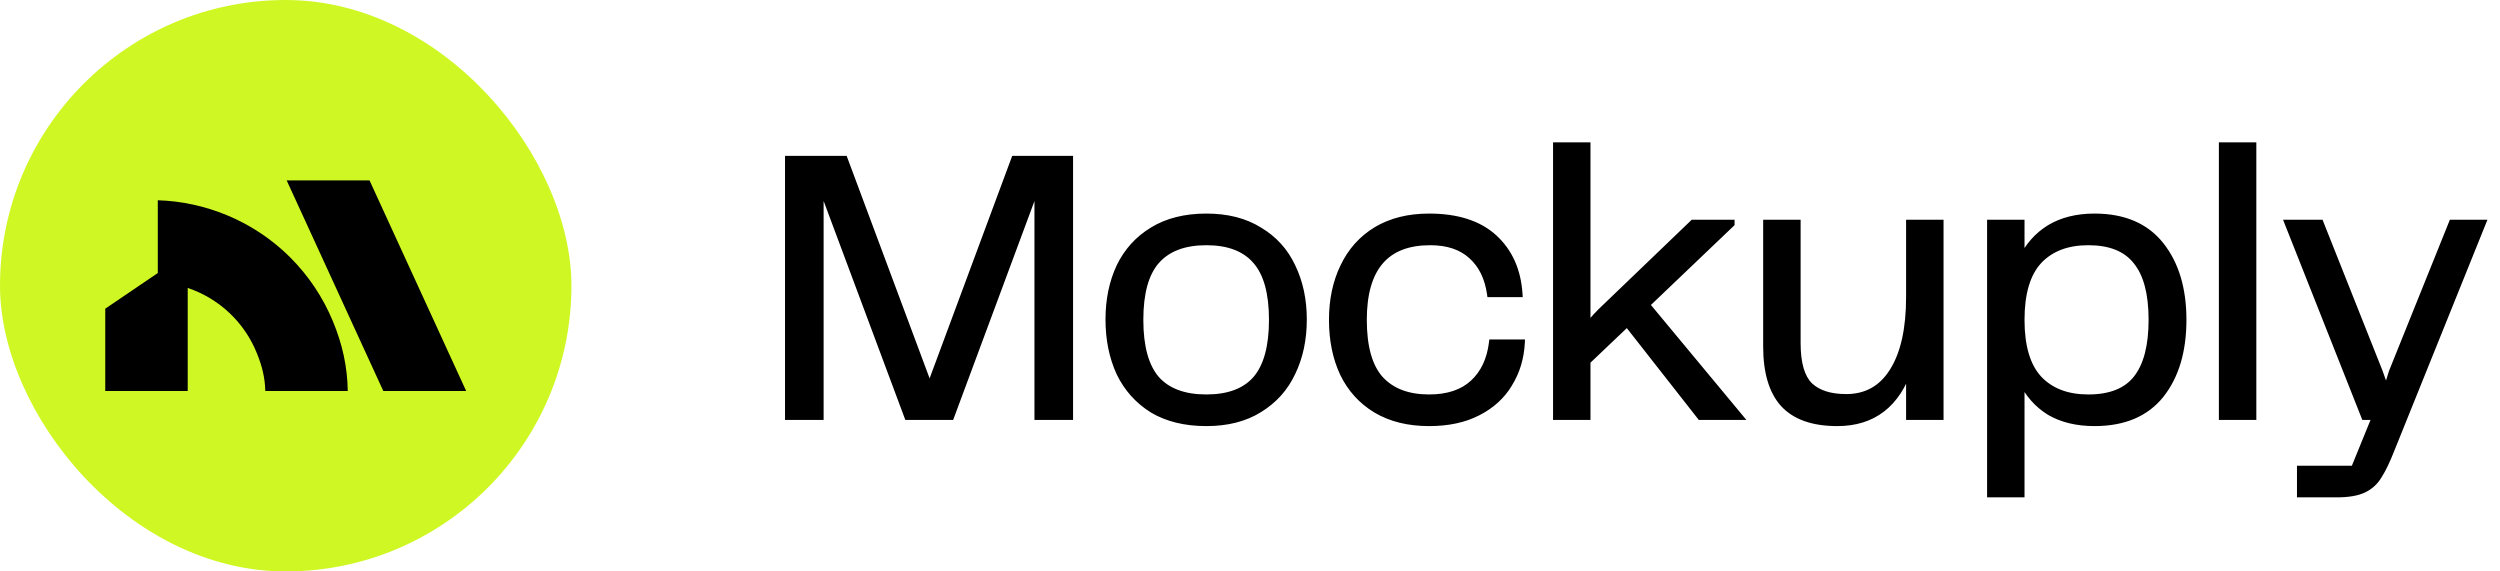
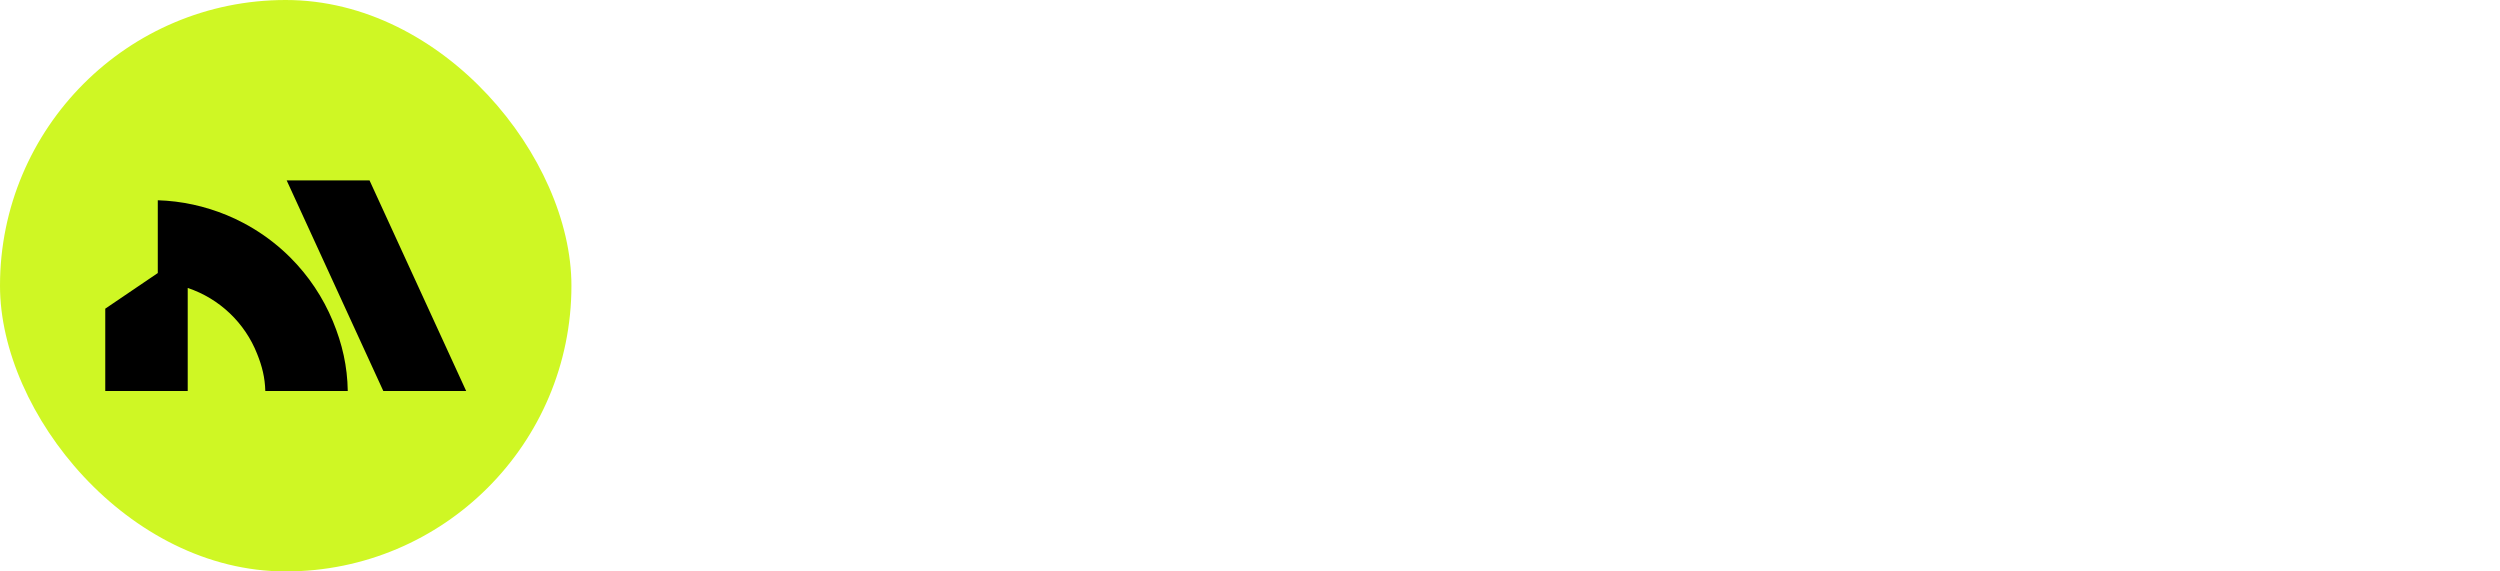
<svg xmlns="http://www.w3.org/2000/svg" width="105" height="24" viewBox="0 0 105 24" fill="none">
  <rect width="24" height="24" rx="12" fill="#CFF724" />
  <path d="M19.579 16.422H16.099L12.041 7.578H15.521L19.579 16.422Z" fill="black" />
  <path d="M7.884 16.422H4.421L4.421 12.964L6.627 11.468V8.411C7.623 8.441 8.606 8.656 9.528 9.037C9.758 9.132 9.984 9.238 10.203 9.354C10.357 9.434 10.508 9.519 10.655 9.609C11.214 9.949 11.732 10.355 12.197 10.82C12.961 11.584 13.566 12.491 13.98 13.489C14.377 14.447 14.59 15.386 14.606 16.422H11.143C11.128 15.856 11.009 15.383 10.799 14.861C10.287 13.56 9.217 12.539 7.884 12.094V16.422Z" fill="black" />
  <mask id="path-3-outside-1_12_370" maskUnits="userSpaceOnUse" x="32" y="5.5" width="73" height="16" fill="black">
    <rect fill="white" x="32" y="5.5" width="73" height="16" />
    <path d="M44.933 6.682V17.5H43.583V7.69L39.939 17.5H38.117L34.456 7.69V17.5H33.106V6.682H35.465L39.044 16.28L42.607 6.682H44.933ZM50.667 17.76C49.777 17.76 49.023 17.576 48.405 17.207C47.798 16.828 47.337 16.312 47.023 15.662C46.719 15 46.567 14.252 46.567 13.417C46.567 12.592 46.719 11.855 47.023 11.204C47.337 10.553 47.798 10.044 48.405 9.675C49.023 9.295 49.777 9.106 50.667 9.106C51.545 9.106 52.288 9.295 52.895 9.675C53.514 10.044 53.974 10.553 54.278 11.204C54.593 11.855 54.75 12.592 54.75 13.417C54.75 14.252 54.593 14.995 54.278 15.645C53.974 16.296 53.514 16.811 52.895 17.191C52.288 17.57 51.545 17.76 50.667 17.76ZM47.885 13.433C47.885 14.561 48.112 15.39 48.568 15.922C49.034 16.443 49.734 16.703 50.667 16.703C51.599 16.703 52.293 16.443 52.749 15.922C53.205 15.39 53.432 14.561 53.432 13.433C53.432 12.305 53.205 11.481 52.749 10.96C52.293 10.429 51.599 10.163 50.667 10.163C49.734 10.163 49.034 10.429 48.568 10.96C48.112 11.481 47.885 12.305 47.885 13.433ZM55.952 13.433C55.952 12.598 56.11 11.855 56.424 11.204C56.739 10.543 57.2 10.027 57.807 9.659C58.425 9.29 59.163 9.106 60.02 9.106C61.202 9.106 62.113 9.398 62.752 9.984C63.392 10.57 63.745 11.356 63.81 12.343H62.59C62.492 11.66 62.232 11.128 61.809 10.749C61.386 10.358 60.806 10.163 60.068 10.163C58.203 10.163 57.27 11.253 57.27 13.433C57.27 14.572 57.503 15.401 57.97 15.922C58.447 16.443 59.13 16.703 60.02 16.703C60.811 16.703 61.429 16.497 61.874 16.085C62.319 15.672 62.584 15.109 62.671 14.393H63.908C63.875 15.033 63.702 15.607 63.387 16.117C63.083 16.627 62.644 17.028 62.069 17.321C61.505 17.614 60.822 17.76 60.02 17.76C59.152 17.76 58.409 17.576 57.791 17.207C57.183 16.838 56.722 16.329 56.408 15.678C56.104 15.027 55.952 14.279 55.952 13.433ZM71.415 17.5L68.34 13.579L66.665 15.174V17.5H65.363V6.112H66.665V13.726C66.892 13.433 67.153 13.151 67.446 12.88L71.106 9.366H72.716V9.398L69.154 12.799L73.058 17.5H71.415ZM80.192 9.366H81.493V17.5H80.192V15.434C79.671 16.985 78.663 17.76 77.166 17.76C76.146 17.76 75.393 17.495 74.905 16.963C74.427 16.432 74.189 15.629 74.189 14.555V9.366H75.49V14.409C75.49 15.266 75.664 15.862 76.011 16.198C76.358 16.524 76.868 16.687 77.54 16.687C78.386 16.687 79.037 16.323 79.492 15.597C79.959 14.859 80.192 13.818 80.192 12.473V9.366ZM87.969 9.106C89.195 9.106 90.122 9.501 90.751 10.293C91.38 11.085 91.695 12.132 91.695 13.433C91.695 14.745 91.38 15.797 90.751 16.589C90.122 17.37 89.195 17.76 87.969 17.76C87.232 17.76 86.603 17.608 86.082 17.305C85.572 16.99 85.177 16.54 84.895 15.954V20.754H83.593V9.366H84.895V10.928C85.177 10.342 85.572 9.892 86.082 9.577C86.603 9.263 87.232 9.106 87.969 9.106ZM87.709 16.703C88.631 16.703 89.303 16.437 89.726 15.906C90.16 15.363 90.377 14.539 90.377 13.433C90.377 12.327 90.16 11.508 89.726 10.976C89.303 10.434 88.631 10.163 87.709 10.163C86.82 10.163 86.126 10.429 85.627 10.96C85.139 11.492 84.895 12.316 84.895 13.433C84.895 14.55 85.139 15.374 85.627 15.906C86.126 16.437 86.82 16.703 87.709 16.703ZM94.63 17.5H93.328V6.112H94.63V17.5ZM102.986 9.366H104.271L100.448 18.85C100.253 19.349 100.074 19.723 99.911 19.973C99.759 20.233 99.548 20.428 99.277 20.558C99.005 20.689 98.631 20.754 98.154 20.754H96.609V19.696H98.87L99.765 17.5H99.309L96.088 9.366H97.455L99.944 15.629L100.22 16.41L100.464 15.629L102.986 9.366Z" />
  </mask>
-   <path d="M44.933 6.682V17.5H43.583V7.69L39.939 17.5H38.117L34.456 7.69V17.5H33.106V6.682H35.465L39.044 16.28L42.607 6.682H44.933ZM50.667 17.76C49.777 17.76 49.023 17.576 48.405 17.207C47.798 16.828 47.337 16.312 47.023 15.662C46.719 15 46.567 14.252 46.567 13.417C46.567 12.592 46.719 11.855 47.023 11.204C47.337 10.553 47.798 10.044 48.405 9.675C49.023 9.295 49.777 9.106 50.667 9.106C51.545 9.106 52.288 9.295 52.895 9.675C53.514 10.044 53.974 10.553 54.278 11.204C54.593 11.855 54.75 12.592 54.75 13.417C54.75 14.252 54.593 14.995 54.278 15.645C53.974 16.296 53.514 16.811 52.895 17.191C52.288 17.57 51.545 17.76 50.667 17.76ZM47.885 13.433C47.885 14.561 48.112 15.39 48.568 15.922C49.034 16.443 49.734 16.703 50.667 16.703C51.599 16.703 52.293 16.443 52.749 15.922C53.205 15.39 53.432 14.561 53.432 13.433C53.432 12.305 53.205 11.481 52.749 10.96C52.293 10.429 51.599 10.163 50.667 10.163C49.734 10.163 49.034 10.429 48.568 10.96C48.112 11.481 47.885 12.305 47.885 13.433ZM55.952 13.433C55.952 12.598 56.11 11.855 56.424 11.204C56.739 10.543 57.2 10.027 57.807 9.659C58.425 9.29 59.163 9.106 60.02 9.106C61.202 9.106 62.113 9.398 62.752 9.984C63.392 10.57 63.745 11.356 63.81 12.343H62.59C62.492 11.66 62.232 11.128 61.809 10.749C61.386 10.358 60.806 10.163 60.068 10.163C58.203 10.163 57.27 11.253 57.27 13.433C57.27 14.572 57.503 15.401 57.97 15.922C58.447 16.443 59.13 16.703 60.02 16.703C60.811 16.703 61.429 16.497 61.874 16.085C62.319 15.672 62.584 15.109 62.671 14.393H63.908C63.875 15.033 63.702 15.607 63.387 16.117C63.083 16.627 62.644 17.028 62.069 17.321C61.505 17.614 60.822 17.76 60.02 17.76C59.152 17.76 58.409 17.576 57.791 17.207C57.183 16.838 56.722 16.329 56.408 15.678C56.104 15.027 55.952 14.279 55.952 13.433ZM71.415 17.5L68.34 13.579L66.665 15.174V17.5H65.363V6.112H66.665V13.726C66.892 13.433 67.153 13.151 67.446 12.88L71.106 9.366H72.716V9.398L69.154 12.799L73.058 17.5H71.415ZM80.192 9.366H81.493V17.5H80.192V15.434C79.671 16.985 78.663 17.76 77.166 17.76C76.146 17.76 75.393 17.495 74.905 16.963C74.427 16.432 74.189 15.629 74.189 14.555V9.366H75.49V14.409C75.49 15.266 75.664 15.862 76.011 16.198C76.358 16.524 76.868 16.687 77.54 16.687C78.386 16.687 79.037 16.323 79.492 15.597C79.959 14.859 80.192 13.818 80.192 12.473V9.366ZM87.969 9.106C89.195 9.106 90.122 9.501 90.751 10.293C91.38 11.085 91.695 12.132 91.695 13.433C91.695 14.745 91.38 15.797 90.751 16.589C90.122 17.37 89.195 17.76 87.969 17.76C87.232 17.76 86.603 17.608 86.082 17.305C85.572 16.99 85.177 16.54 84.895 15.954V20.754H83.593V9.366H84.895V10.928C85.177 10.342 85.572 9.892 86.082 9.577C86.603 9.263 87.232 9.106 87.969 9.106ZM87.709 16.703C88.631 16.703 89.303 16.437 89.726 15.906C90.16 15.363 90.377 14.539 90.377 13.433C90.377 12.327 90.16 11.508 89.726 10.976C89.303 10.434 88.631 10.163 87.709 10.163C86.82 10.163 86.126 10.429 85.627 10.96C85.139 11.492 84.895 12.316 84.895 13.433C84.895 14.55 85.139 15.374 85.627 15.906C86.126 16.437 86.82 16.703 87.709 16.703ZM94.63 17.5H93.328V6.112H94.63V17.5ZM102.986 9.366H104.271L100.448 18.85C100.253 19.349 100.074 19.723 99.911 19.973C99.759 20.233 99.548 20.428 99.277 20.558C99.005 20.689 98.631 20.754 98.154 20.754H96.609V19.696H98.87L99.765 17.5H99.309L96.088 9.366H97.455L99.944 15.629L100.22 16.41L100.464 15.629L102.986 9.366Z" fill="black" />
-   <path d="M44.933 6.682H45.069V6.546H44.933V6.682ZM44.933 17.5V17.636H45.069V17.5H44.933ZM43.583 17.5H43.447V17.636H43.583V17.5ZM43.583 7.69H43.719L43.456 7.643L43.583 7.69ZM39.939 17.5V17.636H40.033L40.066 17.547L39.939 17.5ZM38.117 17.5L37.99 17.547L38.023 17.636H38.117V17.5ZM34.456 7.69L34.584 7.643L34.321 7.69H34.456ZM34.456 17.5V17.636H34.592V17.5H34.456ZM33.106 17.5H32.971V17.636H33.106V17.5ZM33.106 6.682V6.546H32.971V6.682H33.106ZM35.465 6.682L35.592 6.634L35.559 6.546H35.465V6.682ZM39.044 16.28L38.917 16.327L39.044 16.669L39.171 16.327L39.044 16.28ZM42.607 6.682V6.546H42.513L42.48 6.634L42.607 6.682ZM44.798 6.682V17.5H45.069V6.682H44.798ZM44.933 17.364H43.583V17.636H44.933V17.364ZM43.719 17.5V7.69H43.447V17.5H43.719ZM43.456 7.643L39.812 17.453L40.066 17.547L43.71 7.737L43.456 7.643ZM39.939 17.364H38.117V17.636H39.939V17.364ZM38.244 17.453L34.584 7.643L34.33 7.738L37.99 17.547L38.244 17.453ZM34.321 7.69V17.5H34.592V7.69H34.321ZM34.456 17.364H33.106V17.636H34.456V17.364ZM33.242 17.5V6.682H32.971V17.5H33.242ZM33.106 6.817H35.465V6.546H33.106V6.817ZM35.338 6.729L38.917 16.327L39.171 16.233L35.592 6.634L35.338 6.729ZM39.171 16.327L42.734 6.729L42.48 6.634L38.917 16.233L39.171 16.327ZM42.607 6.817H44.933V6.546H42.607V6.817ZM48.405 17.207L48.333 17.322L48.336 17.324L48.405 17.207ZM47.023 15.662L46.899 15.718L46.9 15.721L47.023 15.662ZM47.023 11.204L46.9 11.145L46.9 11.147L47.023 11.204ZM48.405 9.675L48.476 9.791L48.476 9.79L48.405 9.675ZM52.895 9.675L52.824 9.79L52.826 9.791L52.895 9.675ZM54.278 11.204L54.155 11.261L54.156 11.263L54.278 11.204ZM54.278 15.645L54.156 15.586L54.155 15.588L54.278 15.645ZM52.895 17.191L52.824 17.075L52.824 17.076L52.895 17.191ZM48.568 15.922L48.465 16.01L48.467 16.012L48.568 15.922ZM52.749 15.922L52.851 16.011L52.852 16.01L52.749 15.922ZM52.749 10.96L52.646 11.048L52.647 11.049L52.749 10.96ZM48.568 10.96L48.466 10.871L48.466 10.871L48.568 10.96ZM50.667 17.625C49.796 17.625 49.068 17.444 48.475 17.091L48.336 17.324C48.98 17.707 49.758 17.896 50.667 17.896V17.625ZM48.477 17.092C47.892 16.726 47.448 16.231 47.145 15.603L46.9 15.721C47.226 16.394 47.704 16.929 48.334 17.322L48.477 17.092ZM47.146 15.605C46.851 14.964 46.703 14.235 46.703 13.417H46.431C46.431 14.268 46.586 15.037 46.899 15.718L47.146 15.605ZM46.703 13.417C46.703 12.609 46.851 11.892 47.145 11.261L46.9 11.147C46.586 11.818 46.431 12.575 46.431 13.417H46.703ZM47.145 11.263C47.448 10.636 47.891 10.146 48.476 9.791L48.335 9.559C47.705 9.942 47.226 10.471 46.9 11.145L47.145 11.263ZM48.476 9.79C49.069 9.427 49.797 9.241 50.667 9.241V8.97C49.758 8.97 48.978 9.164 48.334 9.559L48.476 9.79ZM50.667 9.241C51.525 9.241 52.242 9.427 52.824 9.79L52.967 9.56C52.334 9.164 51.565 8.97 50.667 8.97V9.241ZM52.826 9.791C53.421 10.146 53.863 10.635 54.155 11.261L54.401 11.147C54.086 10.471 53.606 9.941 52.965 9.559L52.826 9.791ZM54.156 11.263C54.461 11.893 54.614 12.61 54.614 13.417H54.886C54.886 12.575 54.725 11.817 54.4 11.145L54.156 11.263ZM54.614 13.417C54.614 14.235 54.46 14.957 54.156 15.586L54.4 15.704C54.725 15.033 54.886 14.269 54.886 13.417H54.614ZM54.155 15.588C53.863 16.215 53.42 16.709 52.824 17.075L52.966 17.306C53.607 16.913 54.086 16.378 54.401 15.703L54.155 15.588ZM52.824 17.076C52.242 17.439 51.525 17.625 50.667 17.625V17.896C51.565 17.896 52.334 17.702 52.967 17.306L52.824 17.076ZM47.749 13.433C47.749 14.575 47.979 15.443 48.465 16.01L48.671 15.834C48.246 15.338 48.02 14.547 48.02 13.433H47.749ZM48.467 16.012C48.967 16.57 49.709 16.838 50.667 16.838V16.567C49.759 16.567 49.102 16.315 48.669 15.832L48.467 16.012ZM50.667 16.838C51.624 16.838 52.362 16.57 52.851 16.011L52.647 15.833C52.225 16.315 51.575 16.567 50.667 16.567V16.838ZM52.852 16.01C53.338 15.443 53.568 14.575 53.568 13.433H53.297C53.297 14.547 53.071 15.338 52.646 15.834L52.852 16.01ZM53.568 13.433C53.568 12.291 53.338 11.428 52.851 10.871L52.647 11.049C53.071 11.534 53.297 12.318 53.297 13.433H53.568ZM52.852 10.872C52.363 10.301 51.625 10.027 50.667 10.027V10.299C51.574 10.299 52.224 10.556 52.646 11.048L52.852 10.872ZM50.667 10.027C49.708 10.027 48.966 10.301 48.466 10.871L48.67 11.05C49.103 10.556 49.76 10.299 50.667 10.299V10.027ZM48.466 10.871C47.979 11.428 47.749 12.291 47.749 13.433H48.02C48.02 12.318 48.246 11.534 48.67 11.049L48.466 10.871ZM56.424 11.204L56.546 11.263L56.547 11.262L56.424 11.204ZM57.807 9.659L57.737 9.542L57.737 9.543L57.807 9.659ZM62.752 9.984L62.661 10.084L62.752 9.984ZM63.81 12.343V12.479H63.955L63.945 12.334L63.81 12.343ZM62.59 12.343L62.456 12.362L62.472 12.479H62.59V12.343ZM61.809 10.749L61.717 10.848L61.718 10.85L61.809 10.749ZM57.97 15.922L57.869 16.012L57.87 16.014L57.97 15.922ZM61.874 16.085L61.966 16.184L61.874 16.085ZM62.671 14.393V14.257H62.551L62.537 14.376L62.671 14.393ZM63.908 14.393L64.043 14.4L64.05 14.257H63.908V14.393ZM63.387 16.117L63.272 16.046L63.27 16.048L63.387 16.117ZM62.069 17.321L62.008 17.2L62.007 17.201L62.069 17.321ZM57.791 17.207L57.72 17.323L57.721 17.324L57.791 17.207ZM56.408 15.678L56.285 15.735L56.286 15.737L56.408 15.678ZM56.088 13.433C56.088 12.615 56.242 11.893 56.546 11.263L56.302 11.145C55.977 11.817 55.817 12.581 55.817 13.433H56.088ZM56.547 11.262C56.85 10.624 57.293 10.129 57.877 9.775L57.737 9.543C57.106 9.926 56.627 10.461 56.302 11.146L56.547 11.262ZM57.876 9.775C58.47 9.421 59.182 9.241 60.02 9.241V8.97C59.143 8.97 58.38 9.159 57.737 9.542L57.876 9.775ZM60.02 9.241C61.18 9.241 62.054 9.528 62.661 10.084L62.844 9.884C62.171 9.268 61.223 8.97 60.02 8.97V9.241ZM62.661 10.084C63.272 10.643 63.612 11.395 63.675 12.352L63.945 12.334C63.878 11.318 63.513 10.497 62.844 9.884L62.661 10.084ZM63.81 12.207H62.59V12.479H63.81V12.207ZM62.724 12.324C62.623 11.616 62.351 11.053 61.9 10.648L61.718 10.85C62.113 11.204 62.361 11.703 62.456 12.362L62.724 12.324ZM61.901 10.649C61.447 10.229 60.83 10.027 60.068 10.027V10.299C60.782 10.299 61.325 10.487 61.717 10.848L61.901 10.649ZM60.068 10.027C59.109 10.027 58.366 10.309 57.867 10.892C57.371 11.472 57.135 12.327 57.135 13.433H57.406C57.406 12.359 57.636 11.579 58.073 11.069C58.506 10.562 59.163 10.299 60.068 10.299V10.027ZM57.135 13.433C57.135 14.585 57.37 15.455 57.869 16.012L58.071 15.832C57.637 15.347 57.406 14.558 57.406 13.433H57.135ZM57.87 16.014C58.379 16.569 59.103 16.838 60.02 16.838V16.567C59.158 16.567 58.515 16.316 58.07 15.83L57.87 16.014ZM60.02 16.838C60.835 16.838 61.49 16.626 61.966 16.184L61.782 15.985C61.369 16.368 60.788 16.567 60.02 16.567V16.838ZM61.966 16.184C62.439 15.746 62.716 15.15 62.806 14.409L62.537 14.376C62.453 15.067 62.199 15.599 61.782 15.985L61.966 16.184ZM62.671 14.528H63.908V14.257H62.671V14.528ZM63.772 14.386C63.741 15.005 63.573 15.557 63.272 16.046L63.502 16.188C63.83 15.658 64.009 15.061 64.043 14.4L63.772 14.386ZM63.27 16.048C62.981 16.534 62.562 16.918 62.008 17.2L62.131 17.442C62.726 17.139 63.186 16.72 63.504 16.187L63.27 16.048ZM62.007 17.201C61.467 17.481 60.806 17.625 60.02 17.625V17.896C60.838 17.896 61.544 17.747 62.132 17.441L62.007 17.201ZM60.02 17.625C59.171 17.625 58.453 17.445 57.86 17.091L57.721 17.324C58.364 17.707 59.132 17.896 60.02 17.896V17.625ZM57.861 17.091C57.276 16.736 56.833 16.247 56.53 15.619L56.286 15.737C56.611 16.411 57.09 16.941 57.72 17.323L57.861 17.091ZM56.531 15.621C56.237 14.991 56.088 14.263 56.088 13.433H55.817C55.817 14.295 55.972 15.064 56.285 15.735L56.531 15.621ZM71.415 17.5L71.308 17.584L71.349 17.636H71.415V17.5ZM68.34 13.579L68.447 13.496L68.355 13.378L68.247 13.481L68.34 13.579ZM66.665 15.174L66.571 15.075L66.529 15.116V15.174H66.665ZM66.665 17.5V17.636H66.8V17.5H66.665ZM65.363 17.5H65.228V17.636H65.363V17.5ZM65.363 6.112V5.977H65.228V6.112H65.363ZM66.665 6.112H66.8V5.977H66.665V6.112ZM66.665 13.726H66.529V14.121L66.772 13.809L66.665 13.726ZM67.446 12.88L67.538 12.979L67.539 12.978L67.446 12.88ZM71.106 9.366V9.23H71.051L71.012 9.268L71.106 9.366ZM72.716 9.366H72.852V9.23H72.716V9.366ZM72.716 9.398L72.81 9.496L72.852 9.456V9.398H72.716ZM69.154 12.799L69.06 12.7L68.969 12.788L69.049 12.885L69.154 12.799ZM73.058 17.5V17.636H73.347L73.162 17.413L73.058 17.5ZM71.522 17.416L68.447 13.496L68.234 13.663L71.308 17.584L71.522 17.416ZM68.247 13.481L66.571 15.075L66.758 15.272L68.434 13.678L68.247 13.481ZM66.529 15.174V17.5H66.8V15.174H66.529ZM66.665 17.364H65.363V17.636H66.665V17.364ZM65.499 17.5V6.112H65.228V17.5H65.499ZM65.363 6.248H66.665V5.977H65.363V6.248ZM66.529 6.112V13.726H66.8V6.112H66.529ZM66.772 13.809C66.995 13.522 67.25 13.246 67.538 12.979L67.353 12.78C67.056 13.056 66.79 13.344 66.558 13.643L66.772 13.809ZM67.539 12.978L71.2 9.464L71.012 9.268L67.352 12.782L67.539 12.978ZM71.106 9.501H72.716V9.23H71.106V9.501ZM72.581 9.366V9.398H72.852V9.366H72.581ZM72.623 9.3L69.06 12.7L69.247 12.896L72.81 9.496L72.623 9.3ZM69.049 12.885L72.954 17.587L73.162 17.413L69.258 12.712L69.049 12.885ZM73.058 17.364H71.415V17.636H73.058V17.364ZM80.192 9.366V9.23H80.056V9.366H80.192ZM81.493 9.366H81.629V9.23H81.493V9.366ZM81.493 17.5V17.636H81.629V17.5H81.493ZM80.192 17.5H80.056V17.636H80.192V17.5ZM80.192 15.434H80.327L80.063 15.391L80.192 15.434ZM74.905 16.963L74.804 17.054L74.805 17.055L74.905 16.963ZM74.189 9.366V9.23H74.053V9.366H74.189ZM75.49 9.366H75.626V9.23H75.49V9.366ZM76.011 16.198L75.916 16.296L75.918 16.297L76.011 16.198ZM79.492 15.597L79.378 15.524L79.377 15.525L79.492 15.597ZM80.192 9.501H81.493V9.23H80.192V9.501ZM81.358 9.366V17.5H81.629V9.366H81.358ZM81.493 17.364H80.192V17.636H81.493V17.364ZM80.327 17.5V15.434H80.056V17.5H80.327ZM80.063 15.391C79.809 16.148 79.44 16.704 78.962 17.071C78.486 17.438 77.89 17.625 77.166 17.625V17.896C77.939 17.896 78.596 17.695 79.127 17.286C79.659 16.878 80.054 16.271 80.32 15.477L80.063 15.391ZM77.166 17.625C76.168 17.625 75.458 17.365 75.004 16.871L74.805 17.055C75.328 17.624 76.124 17.896 77.166 17.896V17.625ZM75.005 16.873C74.559 16.376 74.324 15.612 74.324 14.555H74.053C74.053 15.646 74.295 16.488 74.804 17.054L75.005 16.873ZM74.324 14.555V9.366H74.053V14.555H74.324ZM74.189 9.501H75.49V9.23H74.189V9.501ZM75.355 9.366V14.409H75.626V9.366H75.355ZM75.355 14.409C75.355 15.276 75.529 15.92 75.916 16.296L76.105 16.101C75.799 15.804 75.626 15.255 75.626 14.409H75.355ZM75.918 16.297C76.299 16.655 76.847 16.822 77.54 16.822V16.551C76.888 16.551 76.417 16.393 76.103 16.1L75.918 16.297ZM77.54 16.822C78.433 16.822 79.127 16.434 79.607 15.669L79.377 15.525C78.946 16.212 78.338 16.551 77.54 16.551V16.822ZM79.607 15.669C80.092 14.901 80.327 13.831 80.327 12.473H80.056C80.056 13.805 79.825 14.817 79.378 15.524L79.607 15.669ZM80.327 12.473V9.366H80.056V12.473H80.327ZM90.751 10.293L90.857 10.209L90.751 10.293ZM90.751 16.589L90.857 16.674L90.857 16.673L90.751 16.589ZM86.082 17.305L86.011 17.42L86.014 17.422L86.082 17.305ZM84.895 15.954L85.017 15.896L84.759 15.954H84.895ZM84.895 20.754V20.889H85.03V20.754H84.895ZM83.593 20.754H83.458V20.889H83.593V20.754ZM83.593 9.366V9.23H83.458V9.366H83.593ZM84.895 9.366H85.03V9.23H84.895V9.366ZM84.895 10.928H84.759L85.017 10.986L84.895 10.928ZM86.082 9.577L86.012 9.461L86.011 9.462L86.082 9.577ZM89.726 15.906L89.62 15.821L89.62 15.821L89.726 15.906ZM89.726 10.976L89.619 11.06L89.621 11.062L89.726 10.976ZM85.627 10.96L85.528 10.867L85.527 10.868L85.627 10.96ZM85.627 15.906L85.527 15.997L85.528 15.998L85.627 15.906ZM87.969 9.241C89.163 9.241 90.047 9.625 90.645 10.377L90.857 10.209C90.197 9.378 89.227 8.97 87.969 8.97V9.241ZM90.645 10.377C91.25 11.139 91.559 12.153 91.559 13.433H91.83C91.83 12.11 91.51 11.031 90.857 10.209L90.645 10.377ZM91.559 13.433C91.559 14.724 91.25 15.743 90.645 16.505L90.857 16.673C91.51 15.851 91.83 14.767 91.83 13.433H91.559ZM90.646 16.504C90.048 17.246 89.164 17.625 87.969 17.625V17.896C89.226 17.896 90.196 17.494 90.857 16.674L90.646 16.504ZM87.969 17.625C87.251 17.625 86.646 17.477 86.15 17.188L86.014 17.422C86.559 17.74 87.213 17.896 87.969 17.896V17.625ZM86.153 17.189C85.668 16.89 85.288 16.46 85.017 15.896L84.772 16.013C85.065 16.62 85.477 17.091 86.011 17.42L86.153 17.189ZM84.759 15.954V20.754H85.03V15.954H84.759ZM84.895 20.618H83.593V20.889H84.895V20.618ZM83.729 20.754V9.366H83.458V20.754H83.729ZM83.593 9.501H84.895V9.23H83.593V9.501ZM84.759 9.366V10.928H85.03V9.366H84.759ZM85.017 10.986C85.288 10.422 85.668 9.992 86.153 9.693L86.011 9.462C85.477 9.791 85.065 10.262 84.772 10.869L85.017 10.986ZM86.152 9.693C86.648 9.394 87.251 9.241 87.969 9.241V8.97C87.212 8.97 86.558 9.132 86.012 9.461L86.152 9.693ZM87.709 16.838C88.656 16.838 89.375 16.564 89.832 15.99L89.62 15.821C89.231 16.31 88.605 16.567 87.709 16.567V16.838ZM89.832 15.99C90.294 15.414 90.513 14.553 90.513 13.433H90.241C90.241 14.525 90.026 15.313 89.62 15.821L89.832 15.99ZM90.513 13.433C90.513 12.313 90.294 11.457 89.831 10.891L89.621 11.062C90.026 11.558 90.241 12.34 90.241 13.433H90.513ZM89.833 10.893C89.376 10.307 88.657 10.027 87.709 10.027V10.299C88.604 10.299 89.23 10.561 89.619 11.06L89.833 10.893ZM87.709 10.027C86.791 10.027 86.058 10.303 85.528 10.867L85.725 11.053C86.193 10.555 86.848 10.299 87.709 10.299V10.027ZM85.527 10.868C85.006 11.435 84.759 12.3 84.759 13.433H85.03C85.03 12.332 85.271 11.548 85.727 11.052L85.527 10.868ZM84.759 13.433C84.759 14.566 85.006 15.43 85.527 15.997L85.727 15.814C85.271 15.318 85.03 14.534 85.03 13.433H84.759ZM85.528 15.998C86.058 16.563 86.791 16.838 87.709 16.838V16.567C86.848 16.567 86.193 16.311 85.725 15.813L85.528 15.998ZM94.63 17.5V17.636H94.766V17.5H94.63ZM93.328 17.5H93.193V17.636H93.328V17.5ZM93.328 6.112V5.977H93.193V6.112H93.328ZM94.63 6.112H94.766V5.977H94.63V6.112ZM94.63 17.364H93.328V17.636H94.63V17.364ZM93.464 17.5V6.112H93.193V17.5H93.464ZM93.328 6.248H94.63V5.977H93.328V6.248ZM94.494 6.112V17.5H94.766V6.112H94.494ZM102.986 9.366V9.23H102.894L102.86 9.315L102.986 9.366ZM104.271 9.366L104.397 9.417L104.472 9.23H104.271V9.366ZM100.448 18.85L100.322 18.8L100.322 18.801L100.448 18.85ZM99.911 19.973L99.797 19.899L99.794 19.904L99.911 19.973ZM99.277 20.558L99.218 20.436L99.277 20.558ZM96.609 20.754H96.473V20.889H96.609V20.754ZM96.609 19.696V19.561H96.473V19.696H96.609ZM98.87 19.696V19.832H98.961L98.996 19.747L98.87 19.696ZM99.765 17.5L99.89 17.551L99.966 17.364H99.765V17.5ZM99.309 17.5L99.183 17.55L99.217 17.636H99.309V17.5ZM96.088 9.366V9.23H95.889L95.962 9.416L96.088 9.366ZM97.455 9.366L97.581 9.316L97.547 9.23H97.455V9.366ZM99.944 15.629L100.072 15.584L100.07 15.579L99.944 15.629ZM100.22 16.41L100.092 16.455L100.228 16.839L100.35 16.451L100.22 16.41ZM100.464 15.629L100.338 15.578L100.335 15.589L100.464 15.629ZM102.986 9.501H104.271V9.23H102.986V9.501ZM104.145 9.315L100.322 18.8L100.574 18.901L104.397 9.417L104.145 9.315ZM100.322 18.801C100.128 19.297 99.953 19.661 99.798 19.899L100.025 20.047C100.195 19.786 100.378 19.401 100.574 18.9L100.322 18.801ZM99.794 19.904C99.656 20.141 99.465 20.318 99.218 20.436L99.335 20.681C99.631 20.539 99.863 20.325 100.028 20.041L99.794 19.904ZM99.218 20.436C98.973 20.554 98.622 20.618 98.154 20.618V20.889C98.641 20.889 99.038 20.823 99.335 20.681L99.218 20.436ZM98.154 20.618H96.609V20.889H98.154V20.618ZM96.744 20.754V19.696H96.473V20.754H96.744ZM96.609 19.832H98.87V19.561H96.609V19.832ZM98.996 19.747L99.89 17.551L99.639 17.449L98.744 19.645L98.996 19.747ZM99.765 17.364H99.309V17.636H99.765V17.364ZM99.435 17.45L96.214 9.316L95.962 9.416L99.183 17.55L99.435 17.45ZM96.088 9.501H97.455V9.23H96.088V9.501ZM97.329 9.416L99.818 15.679L100.07 15.579L97.581 9.316L97.329 9.416ZM99.816 15.674L100.092 16.455L100.348 16.365L100.071 15.584L99.816 15.674ZM100.35 16.451L100.594 15.67L100.335 15.589L100.091 16.37L100.35 16.451ZM100.59 15.68L103.112 9.416L102.86 9.315L100.338 15.579L100.59 15.68Z" fill="black" mask="url(#path-3-outside-1_12_370)" />
</svg>